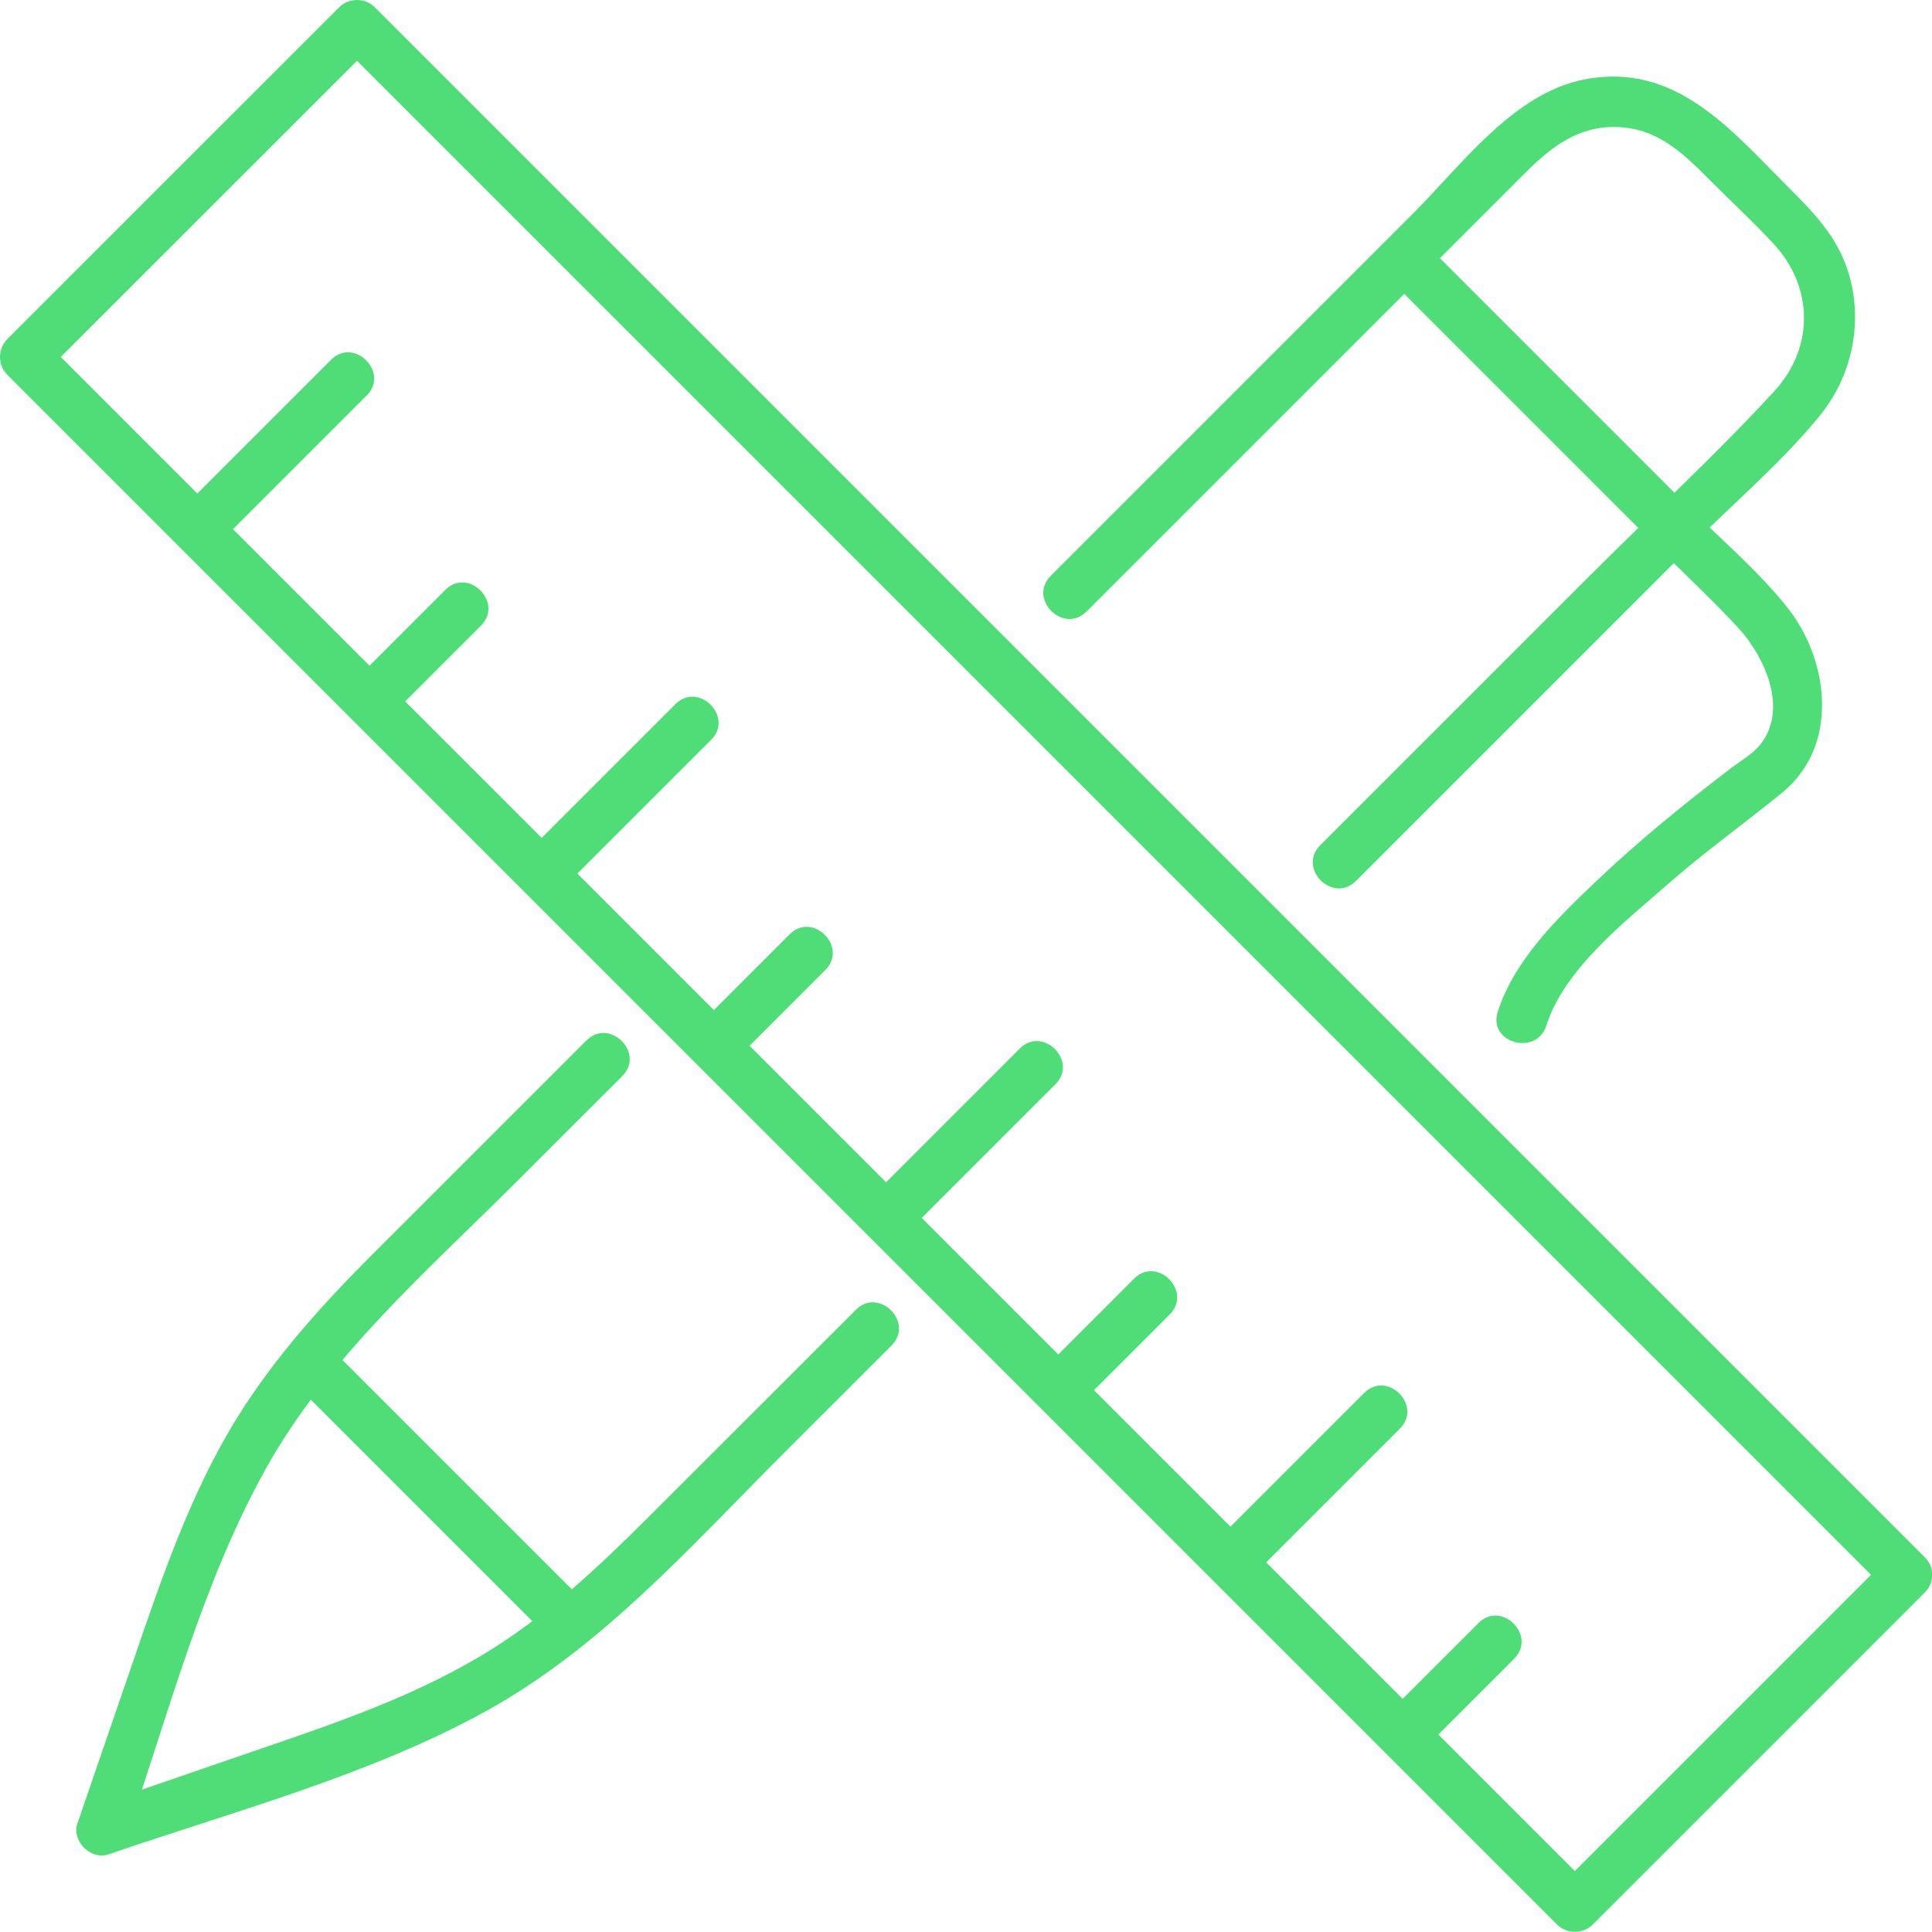
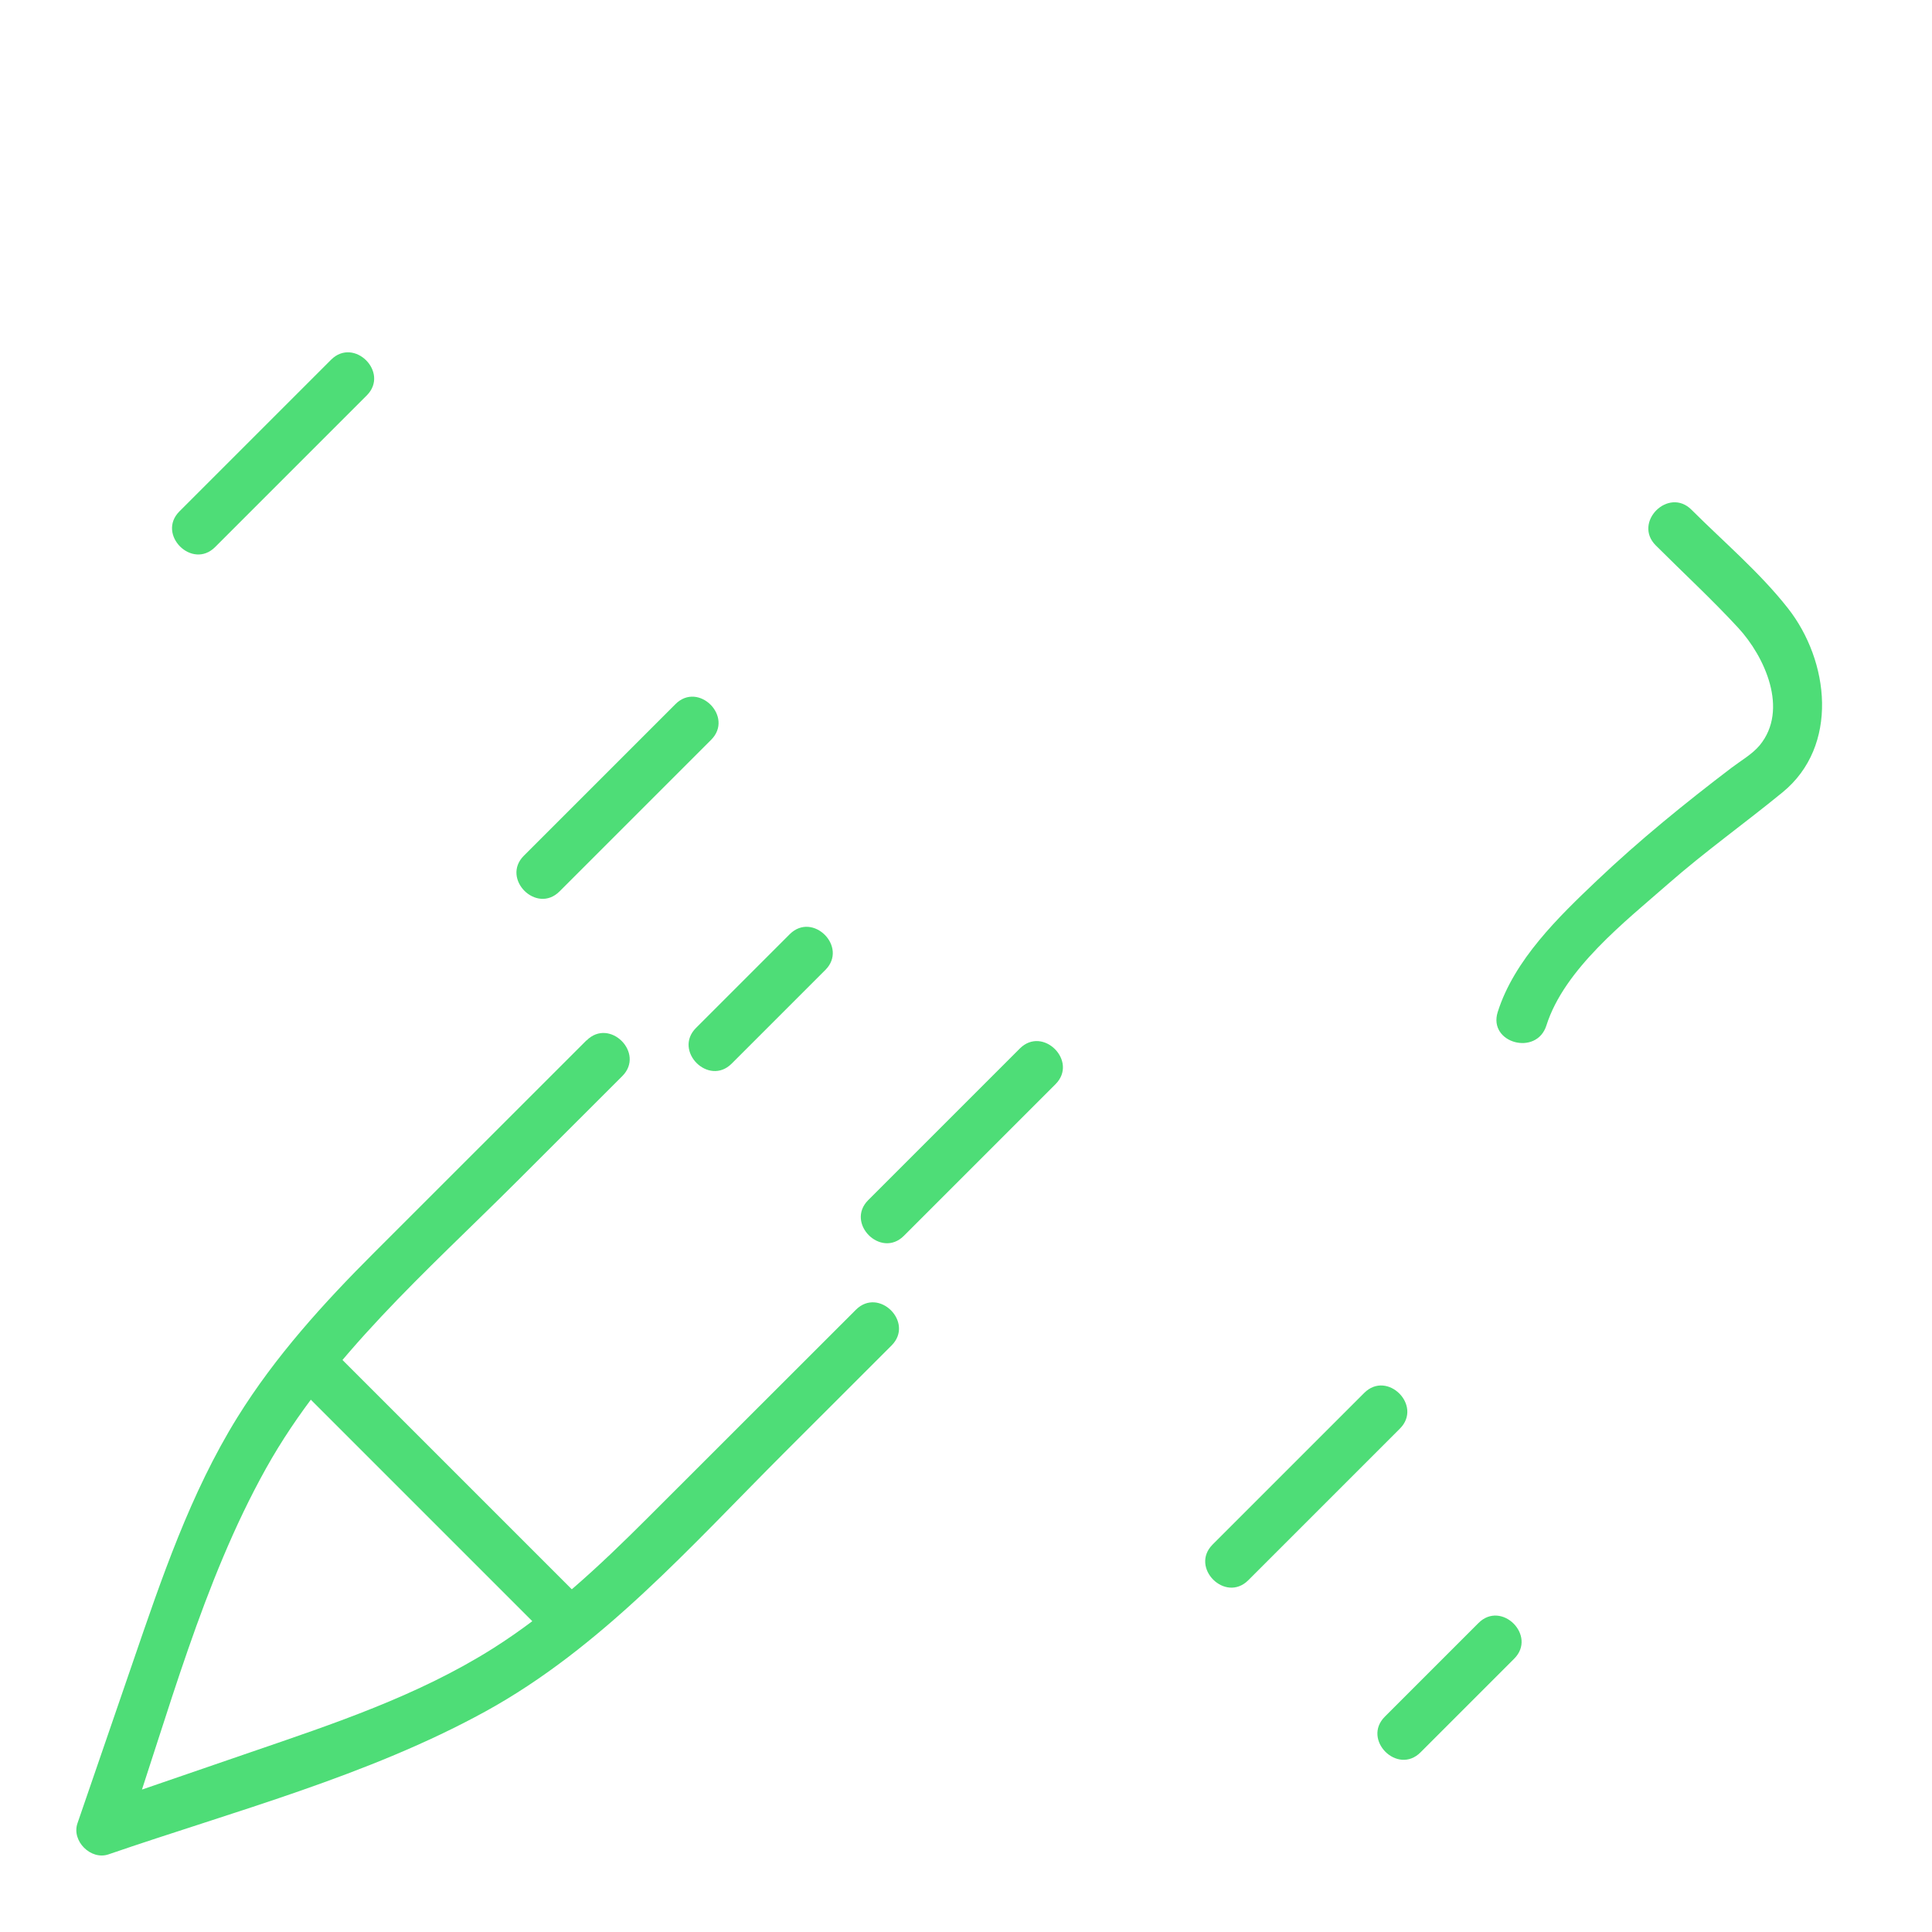
<svg xmlns="http://www.w3.org/2000/svg" id="Layer_2" viewBox="0 0 434.19 434.15">
  <defs>
    <style>.cls-1{fill:#4edd77;stroke-width:0px;}</style>
  </defs>
  <g id="Layer_1-2">
    <path class="cls-1" d="M131.8,233.81c-15.91,15.9-31.82,31.8-47.73,47.71-11.37,11.36-22.2,23.29-30.71,36.99-10.59,17.06-17.05,36.24-23.53,55.12-4.13,12.05-8.28,24.09-12.42,36.13-1.37,3.98,3,8.35,6.98,6.98,28.27-9.72,58.32-17.64,84.6-32.06,26.14-14.33,46.32-37.27,67.18-58.12,8.07-8.06,16.14-16.13,24.2-24.19,5.17-5.17-2.85-13.2-8.02-8.02-15.62,15.61-31.24,31.22-46.86,46.83-10.76,10.75-21.82,21.15-34.74,29.3-16.82,10.61-35.71,16.89-54.4,23.3-11.66,4-23.32,8.01-34.97,12.02,2.33,2.33,4.65,4.65,6.98,6.98,9.5-27.61,17.14-57.15,31.39-82.72,13.96-25.06,36.34-44.5,56.44-64.58,7.89-7.88,15.77-15.76,23.66-23.64,5.17-5.17-2.85-13.2-8.02-8.02h0Z" />
-     <path class="cls-1" d="M244.17,137.46c32.91-32.91,65.81-65.81,98.72-98.72,5.83-5.83,12.04-10.6,20.86-10.18,9.24.44,14.92,6.32,20.97,12.37,4.62,4.62,9.46,9.1,13.9,13.9,8.97,9.69,9.11,23.32.15,33.06-13.19,14.34-27.69,27.69-41.48,41.48-20.2,20.2-40.4,40.4-60.6,60.6-5.17,5.17,2.85,13.2,8.02,8.02,19.27-19.27,38.54-38.54,57.81-57.81,6-6,12-12,17.99-17.99,9.45-9.45,20.06-18.44,28.5-28.81,7.42-9.11,9.89-21.6,6.18-32.82-2.56-7.71-7.9-13.11-13.47-18.67-12.9-12.9-25.28-28.08-45.81-24.01-15.84,3.14-27.58,19.35-38.41,30.17-5.37,5.37-10.74,10.74-16.11,16.11-21.75,21.75-43.5,43.5-65.26,65.26-5.17,5.17,2.85,13.2,8.02,8.02h0Z" />
    <path class="cls-1" d="M372.11,122.57c6.17,6.17,12.64,12.14,18.56,18.56,5.9,6.4,11.41,18.35,4.79,26.37-1.64,1.98-4.24,3.46-6.33,5.05-10.45,7.95-20.69,16.26-30.22,25.31-8.69,8.25-18.6,17.84-22.32,29.58-2.21,6.98,8.74,9.97,10.94,3.02,4.03-12.71,17.72-23.37,27.35-31.81,8.29-7.27,17.23-13.63,25.74-20.6,12.71-10.41,10.52-29.49,1.18-41.37-6.32-8.04-14.45-14.92-21.67-22.13-5.17-5.17-13.2,2.85-8.02,8.02h0Z" />
-     <path class="cls-1" d="M311.57,62.03c20.18,20.18,40.36,40.36,60.54,60.54,5.17,5.17,13.2-2.85,8.02-8.02-20.18-20.18-40.36-40.36-60.54-60.54-5.17-5.17-13.2,2.85-8.02,8.02h0Z" />
    <path class="cls-1" d="M66.61,311.32c18.74,18.74,37.48,37.48,56.22,56.22,5.17,5.17,13.2-2.85,8.02-8.02-18.74-18.74-37.48-37.48-56.22-56.22-5.17-5.17-13.2,2.85-8.02,8.02h0Z" />
-     <path class="cls-1" d="M424.5,349.91c-24.86,24.86-49.72,49.73-74.59,74.59h8.02c-39.23-39.23-78.46-78.46-117.7-117.7-62.52-62.52-125.05-125.05-187.57-187.57-14.34-14.34-28.68-28.68-43.02-43.02v8.02C34.51,59.38,59.38,34.51,84.24,9.65h-8.02c39.23,39.23,78.46,78.46,117.7,117.7,62.52,62.52,125.05,125.05,187.57,187.57,14.34,14.34,28.68,28.68,43.02,43.02,5.17,5.17,13.2-2.85,8.02-8.02-39.23-39.23-78.46-78.46-117.7-117.7-62.52-62.52-125.05-125.05-187.57-187.57-14.34-14.34-28.68-28.68-43.02-43.02-2.17-2.17-5.85-2.17-8.02,0C51.35,26.49,26.49,51.35,1.63,76.21c-2.17,2.17-2.17,5.85,0,8.02,39.23,39.23,78.46,78.46,117.7,117.7,62.52,62.52,125.05,125.05,187.57,187.57,14.34,14.34,28.68,28.68,43.02,43.02,2.17,2.17,5.85,2.17,8.02,0,24.86-24.86,49.73-49.72,74.59-74.59,5.17-5.17-2.85-13.2-8.02-8.02Z" />
    <path class="cls-1" d="M48.35,122.94c11.36-11.36,22.71-22.71,34.07-34.07,5.17-5.17-2.85-13.2-8.02-8.02-11.36,11.36-22.71,22.71-34.07,34.07-5.17,5.17,2.85,13.2,8.02,8.02h0Z" />
-     <path class="cls-1" d="M87.05,161.64c7.02-7.02,14.03-14.03,21.05-21.05,5.17-5.17-2.85-13.2-8.02-8.02-7.02,7.02-14.03,14.03-21.05,21.05-5.17,5.17,2.85,13.2,8.02,8.02h0Z" />
    <path class="cls-1" d="M125.75,200.33c11.36-11.36,22.71-22.71,34.07-34.07,5.17-5.17-2.85-13.2-8.02-8.02-11.36,11.36-22.71,22.71-34.07,34.07-5.17,5.17,2.85,13.2,8.02,8.02h0Z" />
    <path class="cls-1" d="M164.44,239.03c7.02-7.02,14.03-14.03,21.05-21.05,5.17-5.17-2.85-13.2-8.02-8.02l-21.05,21.05c-5.17,5.17,2.85,13.2,8.02,8.02h0Z" />
    <path class="cls-1" d="M203.14,277.73c11.36-11.36,22.71-22.71,34.07-34.07,5.17-5.17-2.85-13.2-8.02-8.02-11.36,11.36-22.71,22.71-34.07,34.07-5.17,5.17,2.85,13.2,8.02,8.02h0Z" />
-     <path class="cls-1" d="M241.84,316.43l21.05-21.05c5.17-5.17-2.85-13.2-8.02-8.02-7.02,7.02-14.03,14.03-21.05,21.05-5.17,5.17,2.85,13.2,8.02,8.02h0Z" />
    <path class="cls-1" d="M280.54,355.13c11.36-11.36,22.71-22.71,34.07-34.07,5.17-5.17-2.85-13.2-8.02-8.02-11.36,11.36-22.71,22.71-34.07,34.07-5.17,5.17,2.85,13.2,8.02,8.02h0Z" />
    <path class="cls-1" d="M319.24,393.82l21.05-21.05c5.17-5.17-2.85-13.2-8.02-8.02l-21.05,21.05c-5.17,5.17,2.85,13.2,8.02,8.02h0Z" />
  </g>
</svg>